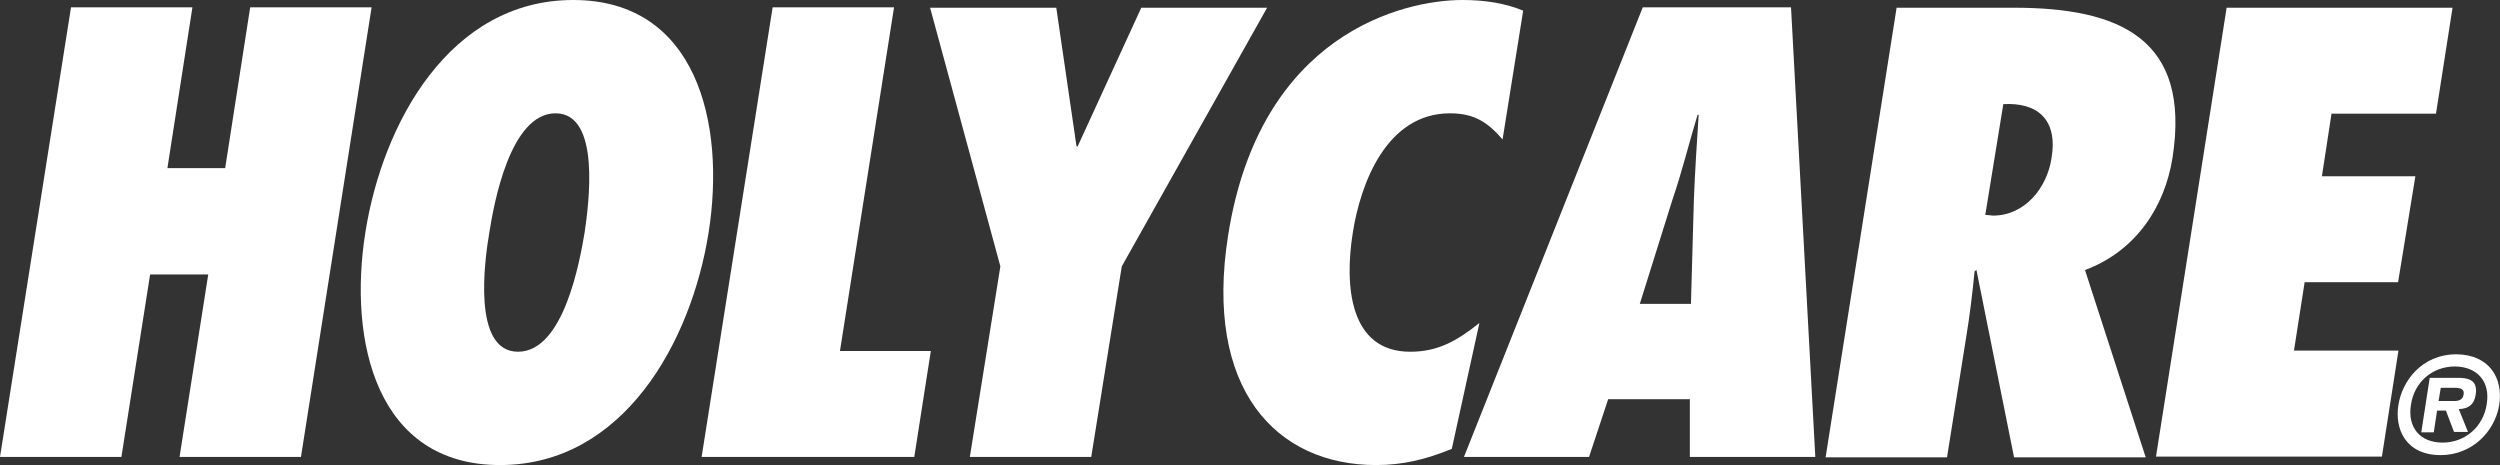
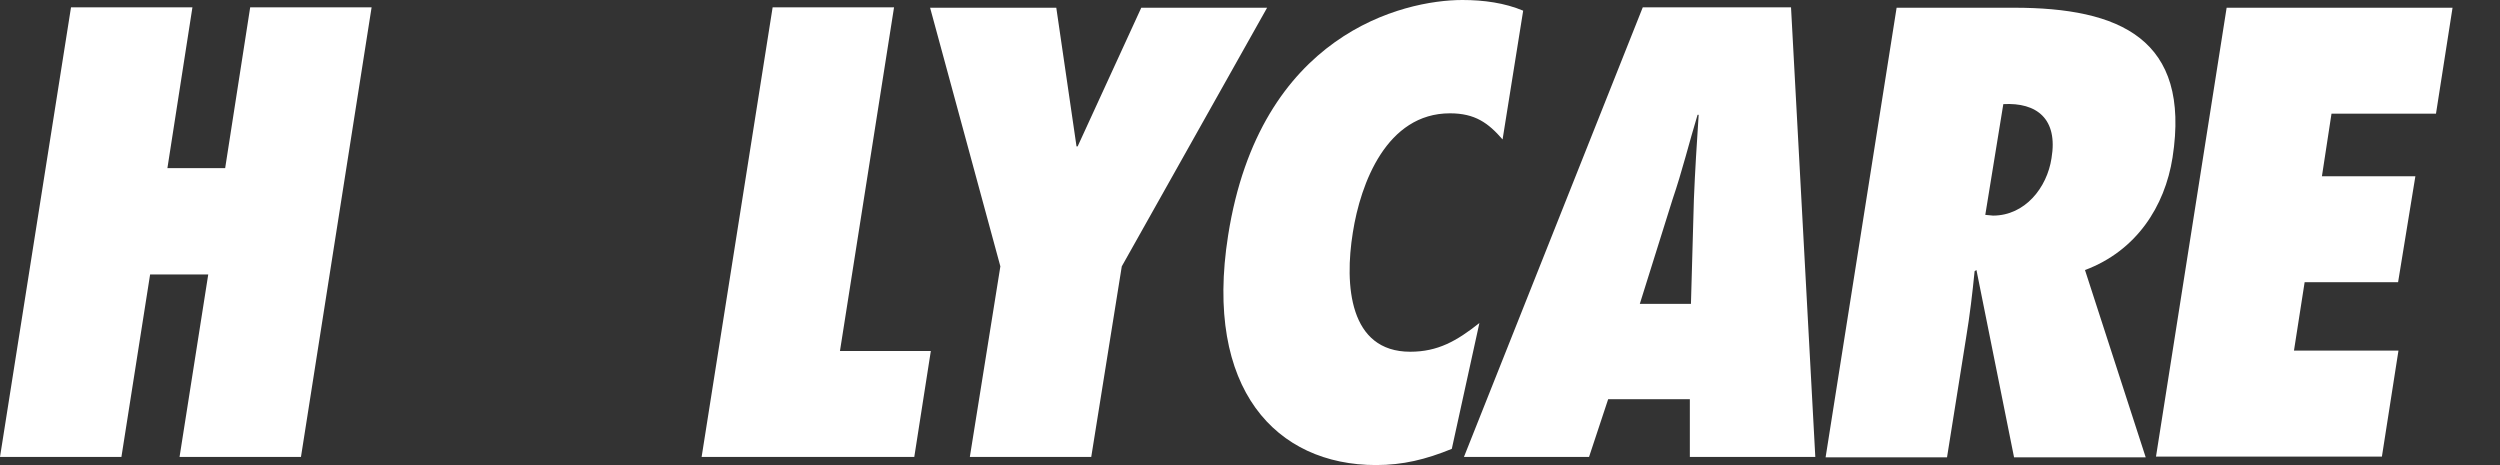
<svg xmlns="http://www.w3.org/2000/svg" version="1.1" id="Calque_1" x="0px" y="0px" viewBox="0 0 679.5 126.4" style="enable-background:new 0 0 679.5 126.4;" xml:space="preserve">
  <rect x="0" y="0" width="679.5" height="126.4" fill="#333333" stroke="none" />
  <style type="text/css">
	.st0{fill:#FFFFFF;}
</style>
  <path class="st0" d="M48.8,124.2l7.8-49.6H40.8L33,124.2H0L19.3,2h33l-6.8,43.7h15.7L68,2h33L81.8,124.2  C81.8,124.2,48.8,124.2,48.8,124.2z" />
-   <path class="st0" d="M155.8,0c33.5,0,41.5,33.4,36.8,63.2s-23.2,63.2-56.7,63.2S94.6,93,99.3,63.2C104,33.4,122.3,0,155.8,0z   M140.8,95.6c12.5,0,16.8-24.8,18.1-32.4c1.1-7.6,4.5-32.4-7.9-32.4s-16.8,24.8-18,32.4C131.7,70.8,128.3,95.6,140.8,95.6  L140.8,95.6L140.8,95.6z" />
  <path class="st0" d="M190.7,124.2L210,2h33l-14.7,93.4H253l-4.5,28.8H190.7z" />
  <path class="st0" d="M263.6,124.2l8.3-51.8L252.8,2.1h34.3l5.5,37.7h0.3l17.3-37.7h34.2l-39.5,70.3l-8.3,51.8H263.6z" />
  <path class="st0" d="M408.4,37.9c-3.9-4.5-7.5-7.1-14.3-7.1c-17.2,0-24.3,19-26.4,32.4c-2.3,14.3-1,32.4,15.6,32.4  c7.5,0,12.6-2.9,18.8-7.8l-7.5,34.2c-7.1,2.9-13.3,4.4-20.6,4.4c-27.1,0-46.8-20.6-40.2-62.4c8.6-54.8,47.6-64,63.7-64  c5.8,0,11.5,0.8,16.5,2.9L408.4,37.9L408.4,37.9z" />
  <path class="st0" d="M459.3,124.2v-15.7h-22.2l-5.2,15.7h-34L446.5,2h40.3l6.6,122.2H459.3z M459.6,82.6l0.8-28.4  c0.3-7.6,0.8-15.4,1.3-23h-0.3c-2.3,7.6-4.2,15.4-6.8,23l-8.9,28.4H459.6z" />
  <path class="st0" d="M547.4,124.2l-10.2-50.8l-0.5,0.3c-0.6,6-1.3,12-2.3,18l-5.2,32.6h-33L515.5,2.1h31.9  c28.7,0,48.1,8.4,43.1,40.7c-2.1,13.4-9.9,25.4-23.8,30.6l16.5,50.9h-35.8C547.4,124.3,547.4,124.2,547.4,124.2z M541.7,58.6  c8.7,0,14.7-7.6,15.9-15.6c1.8-10.7-4-15.2-13.1-14.7l-4.9,30.1L541.7,58.6C541.7,58.6,541.7,58.6,541.7,58.6z" />
  <path class="st0" d="M605.2,2.1h61.4l-4.5,28.8h-28.4l-2.6,17h25.4l-4.7,28.8h-25.4l-2.9,18.6h28.4l-4.5,28.8H586L605.2,2.1  C605.2,2.1,605.2,2.1,605.2,2.1z" />
-   <path class="st0" d="M679.3,110c-1.2,7.5-7.6,13.7-15.9,13.7c-9.6,0-12.6-7.2-11.5-13.7c1-6.3,6.2-13.7,15.8-13.7  C676.7,96.4,680.4,102.9,679.3,110L679.3,110L679.3,110z M655.3,110c-1,6.1,2.4,10.3,8.6,10.3c6.1,0,11.1-4.3,12-10.5  c1-6.1-2.6-10.2-8.8-10.2C661,99.7,656.2,103.9,655.3,110C655.3,110,655.3,110,655.3,110z M661.5,117.5h-3.4l2.3-14.8h8.3  c3,0.1,4.7,1.2,4.2,4.5c-0.4,2.8-2,3.9-4.6,4l2.5,6.2H667l-2.2-5.8h-2.4L661.5,117.5L661.5,117.5L661.5,117.5z M663.4,105.4  l-0.6,3.6h4.2c1.5,0,2.4-0.5,2.6-1.7c0.3-1.6-0.8-1.9-2.7-1.9H663.4z" />
</svg>